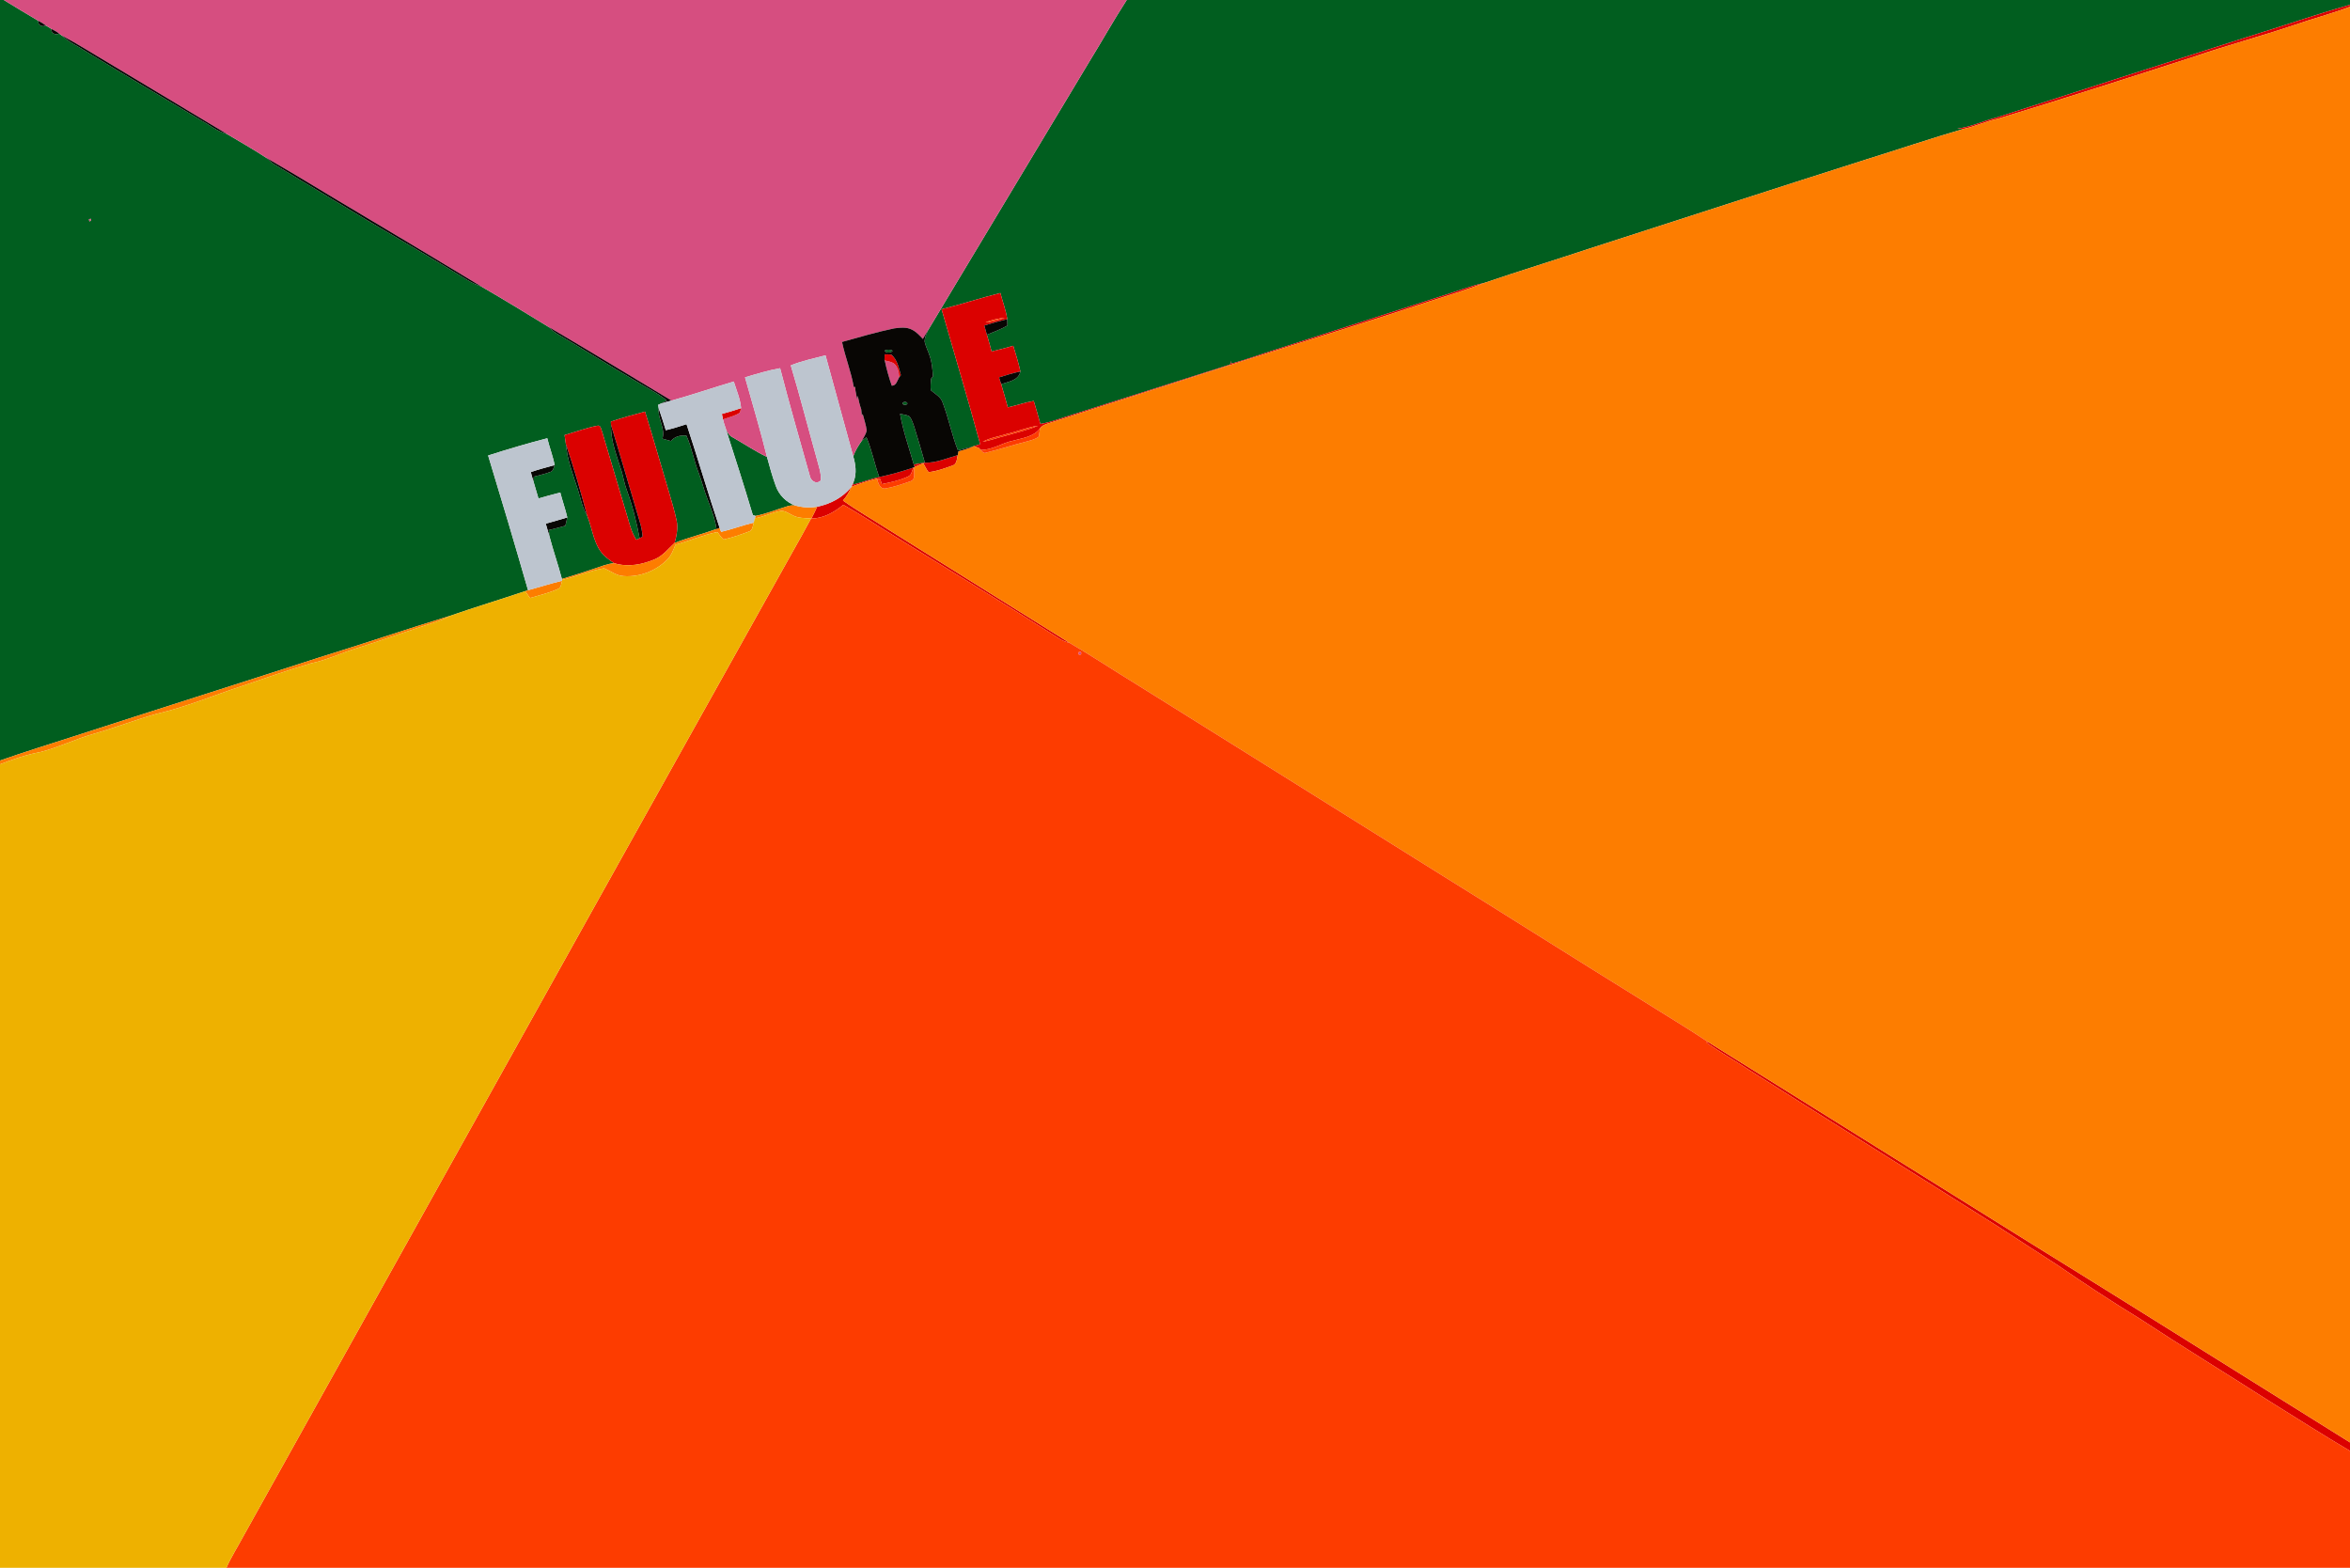
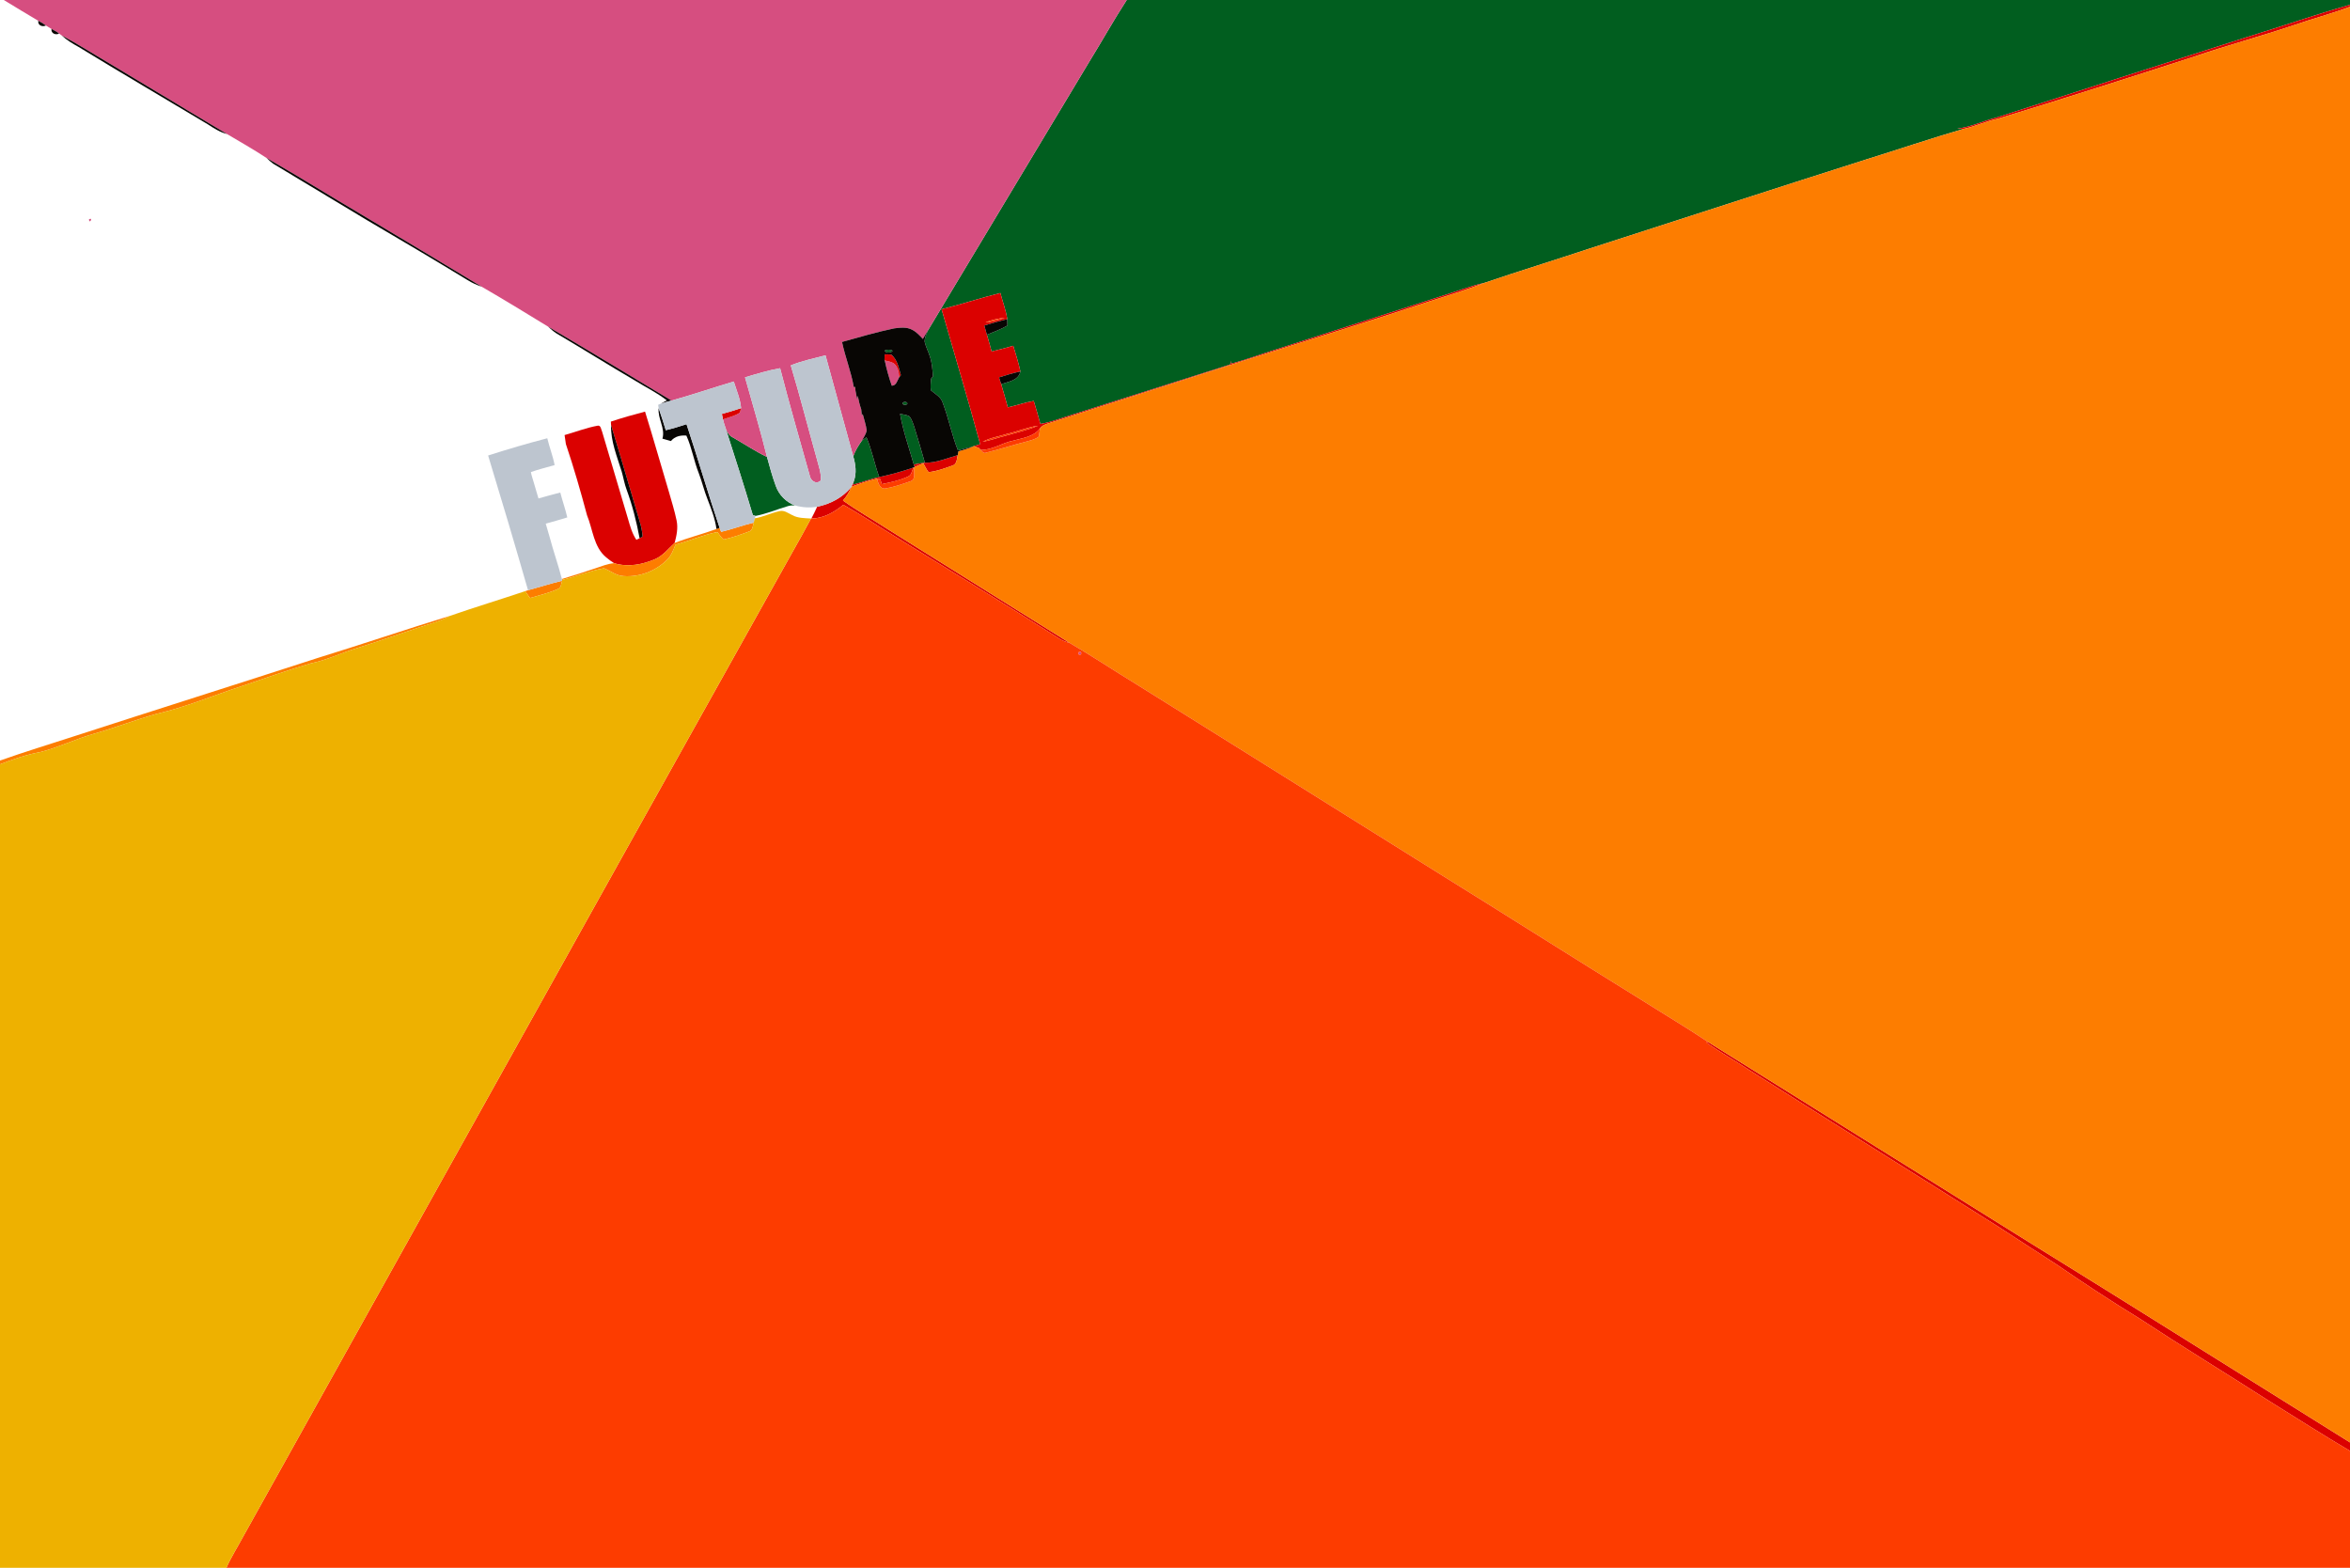
<svg xmlns="http://www.w3.org/2000/svg" width="1436pt" height="958pt" viewBox="0 0 1436 958" version="1.1">
  <g id="#015e1fff">
-     <path fill="#015e1f" opacity="1.00" d="M 0.00 0.00 L 2.32 0.00 C 9.33 4.25 16.31 8.56 23.39 12.70 C 22.95 15.43 25.85 16.67 28.05 15.59 C 29.16 16.32 30.29 17.03 31.45 17.68 C 31.08 20.39 33.95 21.61 36.13 20.51 C 36.53 20.80 37.34 21.38 37.74 21.68 C 40.79 24.56 44.41 26.68 48.06 28.70 C 74.21 44.68 100.65 60.19 126.94 75.93 C 130.63 78.35 134.39 80.78 138.71 81.90 C 146.78 86.69 154.96 91.32 162.80 96.47 C 164.13 97.69 165.43 98.96 166.91 100.01 C 186.07 111.54 205.22 123.11 224.40 134.61 C 244.91 146.65 265.39 158.74 285.70 171.13 C 288.42 172.87 291.40 174.15 294.43 175.24 C 308.04 183.13 321.48 191.33 334.88 199.56 C 336.53 201.03 338.17 202.54 340.05 203.73 C 356.23 213.26 372.13 223.26 388.35 232.74 C 394.72 236.69 401.53 239.99 407.46 244.64 C 406.20 245.33 404.97 246.03 403.71 246.69 C 403.33 246.86 402.57 247.19 402.19 247.36 C 402.26 247.87 402.41 248.89 402.48 249.40 C 401.81 255.85 406.65 261.62 404.79 268.03 C 406.52 268.50 408.25 268.98 409.98 269.50 C 412.33 266.61 415.86 265.85 419.42 266.16 C 422.79 273.56 424.00 281.67 427.02 289.20 C 429.02 294.40 430.26 299.86 432.34 305.03 C 434.63 310.95 436.93 316.93 437.82 323.25 C 429.38 326.33 420.61 328.47 412.24 331.77 C 413.44 327.32 414.42 322.65 413.45 318.06 C 412.21 312.13 410.40 306.33 408.74 300.52 C 403.82 284.20 399.25 267.77 394.16 251.51 C 387.14 253.33 380.16 255.33 373.28 257.61 C 373.31 258.13 373.37 259.18 373.39 259.71 C 373.12 269.63 377.07 278.95 379.93 288.27 C 380.97 291.88 381.56 295.62 382.88 299.14 C 386.42 308.78 388.96 318.77 390.83 328.86 C 390.34 329.10 389.36 329.59 388.86 329.84 C 386.26 326.01 385.05 321.52 383.78 317.14 C 378.50 299.38 373.19 281.63 367.96 263.86 C 367.30 262.51 367.20 259.51 365.00 260.15 C 358.17 261.41 351.66 263.98 344.99 265.84 C 345.24 267.67 345.49 269.51 345.79 271.33 C 346.65 281.01 350.16 290.15 353.15 299.32 C 354.89 304.53 355.67 310.14 358.71 314.84 C 362.29 323.50 362.73 334.27 370.45 340.59 C 371.96 341.90 373.59 343.06 375.28 344.13 C 371.26 344.45 367.51 346.03 363.72 347.28 C 356.97 349.58 350.18 351.75 343.36 353.80 C 341.13 345.18 338.14 336.78 335.87 328.17 C 335.66 326.74 335.48 325.31 335.33 323.89 C 338.73 323.11 342.10 322.21 345.46 321.26 C 345.88 319.56 346.32 317.88 346.65 316.17 C 345.47 311.03 343.67 306.05 342.37 300.95 C 337.90 302.04 333.47 303.31 329.04 304.58 C 328.07 301.11 326.95 297.69 325.99 294.23 C 326.05 293.49 326.16 292.00 326.22 291.26 C 329.65 290.28 333.18 289.62 336.50 288.29 C 338.17 287.67 338.30 285.59 338.91 284.18 C 337.85 278.60 335.74 273.30 334.42 267.79 C 322.27 270.93 310.23 274.51 298.27 278.32 C 306.62 305.70 314.76 333.15 322.67 360.66 L 320.91 361.22 C 305.60 366.36 290.14 371.04 274.89 376.33 C 247.95 384.60 221.26 393.67 194.34 401.98 C 144.69 418.08 94.92 433.79 45.27 449.89 C 30.16 454.79 14.97 459.43 0.00 464.73 L 0.00 0.00 M 54.33 134.05 C 54.64 137.39 57.20 132.36 54.33 134.05 Z" />
    <path fill="#015e1f" opacity="1.00" d="M 688.50 0.00 L 1436.00 0.00 L 1436.00 2.93 C 1414.91 8.90 1394.20 16.16 1373.25 22.60 C 1322.09 38.90 1270.96 55.33 1219.87 71.86 C 1211.84 73.85 1204.31 77.73 1195.99 78.53 C 1196.98 78.59 1198.96 78.69 1199.95 78.74 C 1179.83 84.59 1159.98 91.35 1139.97 97.56 C 1083.63 115.46 1027.44 133.83 971.15 151.93 C 949.90 159.00 928.48 165.57 907.27 172.77 C 897.98 174.88 889.12 178.41 880.03 181.19 C 846.42 192.02 812.81 202.88 779.19 213.71 C 770.18 216.51 761.34 219.84 752.22 222.25 C 752.25 221.80 752.31 220.91 752.34 220.47 C 752.17 221.04 751.83 222.17 751.66 222.74 C 719.42 232.91 687.24 243.28 655.00 253.46 C 648.59 255.37 642.37 258.00 635.74 259.02 C 634.46 254.32 633.10 249.65 631.69 244.99 C 626.31 245.91 621.16 247.79 615.83 248.91 C 614.56 244.15 613.21 239.42 611.77 234.71 C 616.21 233.22 622.39 232.53 623.52 226.99 C 622.42 221.67 620.69 216.51 619.17 211.30 C 614.76 212.48 610.39 213.74 605.95 214.77 C 605.05 211.34 604.05 207.93 603.05 204.53 C 607.31 202.83 611.62 201.21 615.60 198.91 C 615.57 197.60 615.54 196.29 615.50 194.98 C 614.70 189.53 612.65 184.38 611.32 179.05 C 599.25 182.01 587.44 185.97 575.36 188.95 C 583.22 216.44 591.50 243.83 598.95 271.43 C 597.64 271.83 596.35 272.24 595.05 272.63 C 591.83 273.53 588.59 274.35 585.36 275.18 C 581.55 265.67 579.67 255.52 576.01 245.96 C 574.88 242.42 571.38 240.76 568.80 238.46 C 568.45 236.12 568.79 233.76 568.92 231.42 C 569.21 231.06 569.80 230.36 570.09 230.00 C 569.81 225.94 569.55 221.82 568.25 217.93 C 567.32 214.86 565.76 212.01 565.04 208.89 C 564.89 206.37 566.21 204.06 567.09 201.78 C 599.77 147.20 632.65 92.73 665.35 38.15 C 673.18 25.50 680.40 12.48 688.50 0.00 Z" />
    <path fill="#015e1f" opacity="1.00" d="M 540.52 214.29 C 541.93 213.45 544.01 213.45 545.42 214.31 C 544.84 215.71 541.01 215.75 540.52 214.29 Z" />
    <path fill="#015e1f" opacity="1.00" d="M 551.54 246.21 C 552.18 245.26 554.62 245.35 554.45 246.77 C 553.80 247.71 551.36 247.63 551.54 246.21 Z" />
    <path fill="#015e1f" opacity="1.00" d="M 550.00 252.87 C 551.87 253.30 553.88 253.42 555.61 254.34 C 557.28 256.25 557.93 258.80 558.76 261.14 C 560.98 268.31 563.13 275.50 565.15 282.73 C 562.87 282.96 560.63 283.47 558.38 283.83 C 555.48 273.55 551.82 263.42 550.00 252.87 Z" />
    <path fill="#015e1f" opacity="1.00" d="M 443.17 260.95 C 444.04 263.50 445.28 266.11 447.87 267.30 C 454.81 271.26 461.48 275.72 468.68 279.22 C 470.30 285.21 471.95 291.21 474.09 297.03 C 476.04 302.47 480.44 306.94 485.90 308.87 C 484.43 308.73 482.95 308.83 481.53 309.24 C 474.88 311.16 468.47 313.95 461.64 315.26 C 461.23 315.12 460.42 314.84 460.02 314.71 C 454.67 296.71 448.92 278.82 443.17 260.95 Z" />
    <path fill="#015e1f" opacity="1.00" d="M 526.65 269.24 C 527.36 268.73 528.77 267.71 529.47 267.20 C 532.81 275.04 534.36 283.48 537.26 291.48 C 531.81 292.76 526.58 294.83 521.14 296.14 L 521.76 293.98 C 523.56 289.07 522.83 283.72 521.38 278.82 C 522.57 275.35 524.56 272.23 526.65 269.24 Z" />
  </g>
  <g id="#d64e80ff">
    <path fill="#d64e80" opacity="1.00" d="M 2.32 0.00 L 688.50 0.00 C 680.40 12.48 673.18 25.50 665.35 38.15 C 632.65 92.73 599.77 147.20 567.09 201.78 C 566.04 203.56 564.97 205.32 563.92 207.09 C 561.98 205.02 560.02 202.84 557.45 201.53 C 554.07 199.67 550.04 200.17 546.38 200.65 C 535.63 202.88 525.10 206.02 514.53 208.95 C 516.48 218.26 520.12 227.13 521.71 236.52 C 521.92 236.50 522.34 236.47 522.55 236.45 C 522.61 237.05 522.73 238.27 522.78 238.87 C 523.16 240.59 523.46 242.33 523.79 244.07 C 523.90 243.52 524.12 242.41 524.23 241.86 C 524.64 244.66 525.32 247.42 526.26 250.10 C 526.37 251.37 526.53 252.66 526.65 253.95 L 527.17 252.97 C 527.99 256.31 529.18 259.56 529.59 262.99 C 529.18 265.28 527.78 267.24 526.65 269.24 C 524.56 272.23 522.57 275.35 521.38 278.82 C 515.82 258.23 509.97 237.71 504.44 217.11 C 497.31 218.97 490.06 220.50 483.21 223.26 C 488.88 242.08 493.70 261.16 499.04 280.09 C 500.13 284.52 501.92 288.93 501.57 293.57 C 498.69 296.39 495.18 293.64 494.73 290.32 C 488.62 268.58 482.33 246.86 476.70 224.99 C 469.41 226.27 462.33 228.47 455.25 230.57 C 459.77 246.78 464.68 262.88 468.68 279.22 C 461.48 275.72 454.81 271.26 447.87 267.30 C 445.28 266.11 444.04 263.50 443.17 260.95 C 442.62 259.40 442.15 257.84 441.78 256.25 C 445.08 255.07 448.60 254.31 451.62 252.46 C 452.62 251.82 452.45 250.39 452.85 249.40 C 452.36 243.74 450.05 238.49 448.37 233.12 C 435.67 236.91 423.12 241.22 410.35 244.77 C 385.22 229.66 360.16 214.42 334.88 199.56 C 321.48 191.33 308.04 183.13 294.43 175.24 C 269.99 160.41 245.44 145.74 220.88 131.09 C 201.48 119.63 182.33 107.72 162.80 96.47 C 154.96 91.32 146.78 86.69 138.71 81.90 C 114.69 67.43 90.66 52.99 66.59 38.59 C 56.97 32.97 47.60 26.88 37.74 21.68 C 37.34 21.38 36.53 20.80 36.13 20.51 C 34.70 19.37 33.09 18.49 31.45 17.68 C 30.29 17.03 29.16 16.32 28.05 15.59 C 26.58 14.49 25.03 13.52 23.39 12.70 C 16.31 8.56 9.33 4.25 2.32 0.00 Z" />
    <path fill="#d64e80" opacity="1.00" d="M 54.33 134.05 C 57.20 132.36 54.64 137.39 54.33 134.05 Z" />
    <path fill="#d64e80" opacity="1.00" d="M 540.63 220.24 C 542.41 220.71 544.30 220.97 545.94 221.87 C 548.66 223.80 549.24 227.38 549.48 230.48 C 548.32 232.45 547.75 235.63 544.94 235.68 C 543.17 230.64 541.74 225.46 540.63 220.24 Z" />
    <path fill="#d64e80" opacity="1.00" d="M 659.10 398.47 C 660.48 398.01 660.97 398.48 660.58 399.89 C 659.18 400.35 658.69 399.88 659.10 398.47 Z" />
  </g>
  <g id="#db0100ff">
    <path fill="#db0100" opacity="1.00" d="M 1373.25 22.60 C 1394.20 16.16 1414.91 8.90 1436.00 2.93 L 1436.00 4.13 C 1424.85 8.37 1413.28 11.36 1402.02 15.28 C 1381.86 22.08 1361.29 27.59 1341.16 34.48 C 1301.14 47.42 1261.08 60.28 1220.86 72.56 C 1213.70 73.99 1207.08 77.24 1199.95 78.74 C 1198.96 78.69 1196.98 78.59 1195.99 78.53 C 1204.31 77.73 1211.84 73.85 1219.87 71.86 C 1270.96 55.33 1322.09 38.90 1373.25 22.60 Z" />
    <path fill="#db0100" opacity="1.00" d="M 880.03 181.19 C 889.12 178.41 897.98 174.88 907.27 172.77 C 896.41 177.04 885.23 180.43 874.12 183.97 C 836.17 196.59 797.90 208.23 759.81 220.45 C 720.18 233.06 680.61 245.87 641.00 258.57 C 638.95 259.22 636.77 259.93 635.50 261.78 C 631.65 266.98 624.73 267.64 618.96 269.31 C 612.23 270.62 606.36 275.05 599.31 274.91 C 599.00 274.60 598.38 273.98 598.07 273.67 C 597.07 273.29 596.06 272.94 595.05 272.63 C 596.35 272.24 597.64 271.83 598.95 271.43 C 591.50 243.83 583.22 216.44 575.36 188.95 C 587.44 185.97 599.25 182.01 611.32 179.05 C 612.65 184.38 614.70 189.53 615.50 194.98 C 610.79 196.12 606.13 197.50 601.48 198.88 C 601.97 200.77 602.52 202.65 603.05 204.53 C 604.05 207.93 605.05 211.34 605.95 214.77 C 610.39 213.74 614.76 212.48 619.17 211.30 C 620.69 216.51 622.42 221.67 623.52 226.99 C 619.10 227.90 614.78 229.23 610.48 230.60 C 610.91 231.97 611.34 233.34 611.77 234.71 C 613.21 239.42 614.56 244.15 615.83 248.91 C 621.16 247.79 626.31 245.91 631.69 244.99 C 633.10 249.65 634.46 254.32 635.74 259.02 C 642.37 258.00 648.59 255.37 655.00 253.46 C 687.24 243.28 719.42 232.91 751.66 222.74 C 751.83 222.17 752.17 221.04 752.34 220.47 C 752.31 220.91 752.25 221.80 752.22 222.25 C 761.34 219.84 770.18 216.51 779.19 213.71 C 812.81 202.88 846.42 192.02 880.03 181.19 M 602.28 196.99 C 606.37 196.85 610.20 195.38 614.07 194.20 C 610.04 194.63 606.02 195.37 602.28 196.99 M 615.01 265.21 C 610.14 266.76 604.94 267.45 600.45 269.98 C 605.11 269.14 609.58 267.49 614.17 266.33 C 620.90 264.38 627.80 262.84 634.29 260.14 C 627.68 261.08 621.50 263.74 615.01 265.21 Z" />
    <path fill="#db0100" opacity="1.00" d="M 540.57 216.52 C 541.91 216.52 543.26 216.49 544.60 216.64 C 548.36 219.72 549.21 224.82 550.49 229.24 C 550.24 229.55 549.73 230.17 549.48 230.48 C 549.24 227.38 548.66 223.80 545.94 221.87 C 544.30 220.97 542.41 220.71 540.63 220.24 L 540.47 220.20 C 540.49 218.97 540.53 217.74 540.57 216.52 Z" />
    <path fill="#db0100" opacity="1.00" d="M 441.12 252.94 C 445.07 251.90 448.96 250.66 452.85 249.40 C 452.45 250.39 452.62 251.82 451.62 252.46 C 448.60 254.31 445.08 255.07 441.78 256.25 C 441.53 255.14 441.32 254.04 441.12 252.94 Z" />
    <path fill="#db0100" opacity="1.00" d="M 373.28 257.61 C 380.16 255.33 387.14 253.33 394.16 251.51 C 399.25 267.77 403.82 284.20 408.74 300.52 C 410.40 306.33 412.21 312.13 413.45 318.06 C 414.42 322.65 413.44 327.32 412.24 331.77 C 408.46 335.17 405.26 339.41 400.51 341.55 C 392.66 345.01 383.66 346.72 375.28 344.13 C 373.59 343.06 371.96 341.90 370.45 340.59 C 362.73 334.27 362.29 323.50 358.71 314.84 C 354.81 300.23 350.62 285.67 345.79 271.33 C 345.49 269.51 345.24 267.67 344.99 265.84 C 351.66 263.98 358.17 261.41 365.00 260.15 C 367.20 259.51 367.30 262.51 367.96 263.86 C 373.19 281.63 378.50 299.38 383.78 317.14 C 385.05 321.52 386.26 326.01 388.86 329.84 C 389.36 329.59 390.34 329.10 390.83 328.86 C 391.29 328.62 392.21 328.13 392.66 327.88 C 392.46 324.91 391.88 321.97 391.03 319.12 C 385.10 299.33 379.45 279.46 373.39 259.71 C 373.37 259.18 373.31 258.13 373.28 257.61 Z" />
    <path fill="#db0100" opacity="1.00" d="M 565.15 282.73 C 572.16 282.86 578.64 279.98 585.25 278.10 C 584.72 280.43 584.73 283.83 581.86 284.54 C 577.15 286.18 572.39 288.05 567.39 288.48 C 566.12 286.82 565.22 284.92 564.21 283.10 C 562.41 283.82 560.65 284.59 558.89 285.36 C 558.76 284.98 558.51 284.21 558.38 283.83 C 560.63 283.47 562.87 282.96 565.15 282.73 Z" />
    <path fill="#db0100" opacity="1.00" d="M 537.26 291.48 C 544.33 289.99 551.33 288.07 558.15 285.70 C 557.23 287.52 557.13 290.17 555.03 291.11 C 549.94 293.56 544.34 294.68 538.85 295.83 C 538.61 295.06 538.14 293.52 537.91 292.75 C 537.40 292.68 536.37 292.55 535.86 292.49 C 530.54 293.72 525.39 295.55 520.26 297.38 C 520.77 296.25 521.29 295.13 521.76 293.98 L 521.14 296.14 C 526.58 294.83 531.81 292.76 537.26 291.48 Z" />
    <path fill="#db0100" opacity="1.00" d="M 499.33 309.64 C 507.35 308.01 514.93 304.04 520.15 297.63 C 518.98 300.65 517.24 303.41 515.12 305.86 C 524.15 312.30 533.85 317.73 543.15 323.78 C 579.97 346.71 616.67 369.85 653.49 392.77 C 651.39 392.30 649.33 391.56 647.54 390.36 C 613.89 368.90 579.77 348.20 545.87 327.13 C 535.67 320.93 525.76 314.23 515.34 308.41 C 509.81 312.97 503.18 316.83 495.81 316.83 C 497.08 314.48 498.20 312.06 499.33 309.64 Z" />
    <path fill="#db0100" opacity="1.00" d="M 1042.61 636.90 L 1044.21 636.99 C 1109.49 677.65 1174.70 718.41 1239.98 759.08 C 1305.47 799.60 1370.64 840.64 1436.00 881.37 L 1436.00 886.56 C 1419.40 876.78 1403.19 866.36 1386.83 856.20 C 1360.41 839.26 1333.62 822.89 1307.38 805.66 C 1290.32 795.24 1273.62 784.25 1257.14 772.93 C 1244.94 765.09 1232.79 757.18 1220.65 749.26 C 1169.78 717.10 1118.66 685.35 1067.82 653.16 C 1059.51 647.59 1050.70 642.79 1042.61 636.90 Z" />
  </g>
  <g id="#fd7d00ff">
    <path fill="#fd7d00" opacity="1.00" d="M 1402.02 15.28 C 1413.28 11.36 1424.85 8.37 1436.00 4.13 L 1436.00 881.37 C 1370.64 840.64 1305.47 799.60 1239.98 759.08 C 1174.70 718.41 1109.49 677.65 1044.21 636.99 C 1030.72 627.93 1016.72 619.67 1003.01 610.97 C 960.86 584.90 919.01 558.35 876.90 532.21 C 815.99 494.06 755.02 456.01 694.07 417.91 C 680.49 409.63 667.24 400.79 653.49 392.77 C 616.67 369.85 579.97 346.71 543.15 323.78 C 533.85 317.73 524.15 312.30 515.12 305.86 C 517.24 303.41 518.98 300.65 520.15 297.63 L 520.26 297.38 C 525.39 295.55 530.54 293.72 535.86 292.49 C 536.62 294.93 537.58 298.90 540.94 298.50 C 546.15 297.61 551.22 295.86 556.22 294.13 C 559.97 293.03 558.13 288.31 558.61 285.49 L 558.89 285.36 C 560.65 284.59 562.41 283.82 564.21 283.10 C 565.22 284.92 566.12 286.82 567.39 288.48 C 572.39 288.05 577.15 286.18 581.86 284.54 C 584.73 283.83 584.72 280.43 585.25 278.10 C 585.34 277.52 585.52 276.36 585.61 275.79 C 588.81 274.93 592.00 273.95 595.05 272.63 C 596.06 272.94 597.07 273.29 598.07 273.67 C 598.38 273.98 599.00 274.60 599.31 274.91 C 600.20 275.91 601.08 277.29 602.64 276.55 C 610.80 274.64 618.75 271.92 626.88 269.90 C 629.60 269.09 632.57 268.58 634.82 266.73 C 635.10 265.09 635.31 263.43 635.50 261.78 C 636.77 259.93 638.95 259.22 641.00 258.57 C 680.61 245.87 720.18 233.06 759.81 220.45 C 797.90 208.23 836.17 196.59 874.12 183.97 C 885.23 180.43 896.41 177.04 907.27 172.77 C 928.48 165.57 949.90 159.00 971.15 151.93 C 1027.44 133.83 1083.63 115.46 1139.97 97.56 C 1159.98 91.35 1179.83 84.59 1199.95 78.74 C 1207.08 77.24 1213.70 73.99 1220.86 72.56 C 1261.08 60.28 1301.14 47.42 1341.16 34.48 C 1361.29 27.59 1381.86 22.08 1402.02 15.28 Z" />
-     <path fill="#fd7d00" opacity="1.00" d="M 481.53 309.24 C 482.95 308.83 484.43 308.73 485.90 308.87 C 490.26 310.11 494.85 310.38 499.33 309.64 C 498.20 312.06 497.08 314.48 495.81 316.83 L 495.59 316.84 C 491.72 316.57 487.61 316.69 484.12 314.76 C 481.63 313.60 479.13 311.51 476.20 312.36 C 471.13 313.44 466.42 315.86 461.28 316.70 C 461.37 316.34 461.55 315.62 461.64 315.26 C 468.47 313.95 474.88 311.16 481.53 309.24 Z" />
    <path fill="#fd7d00" opacity="1.00" d="M 440.66 324.97 C 447.40 323.42 453.88 320.92 460.61 319.31 C 459.96 321.22 460.04 324.04 457.70 324.78 C 452.61 326.68 447.42 328.51 442.11 329.67 C 440.67 328.32 439.54 326.69 438.40 325.10 C 429.62 326.81 421.40 330.50 412.78 332.80 C 411.47 335.95 410.30 339.30 407.87 341.79 C 400.98 348.85 390.90 352.76 381.06 352.02 C 376.57 351.84 373.08 348.80 369.08 347.23 C 360.36 348.73 352.08 352.31 343.45 354.35 L 343.36 353.80 C 350.18 351.75 356.97 349.58 363.72 347.28 C 367.51 346.03 371.26 344.45 375.28 344.13 C 383.66 346.72 392.66 345.01 400.51 341.55 C 405.26 339.41 408.46 335.17 412.24 331.77 C 420.61 328.47 429.38 326.33 437.82 323.25 C 438.30 323.08 439.24 322.73 439.72 322.55 C 440.02 323.35 440.34 324.16 440.66 324.97 Z" />
    <path fill="#fd7d00" opacity="1.00" d="M 322.67 360.66 C 329.62 358.75 336.48 356.55 343.49 354.86 C 342.90 356.61 342.98 359.16 340.90 359.90 C 335.47 362.39 329.58 363.66 323.89 365.43 C 322.90 364.02 321.90 362.62 320.91 361.22 L 322.67 360.66 Z" />
    <path fill="#fd7d00" opacity="1.00" d="M 194.34 401.98 C 221.26 393.67 247.95 384.60 274.89 376.33 C 268.66 379.87 261.60 381.40 254.90 383.77 C 242.64 387.88 230.43 392.13 218.10 396.05 C 208.66 398.89 199.75 403.37 190.03 405.31 C 176.14 409.41 162.45 414.19 148.76 418.90 C 131.15 424.64 114.00 431.94 95.91 436.12 C 82.89 439.79 70.25 444.67 57.26 448.41 C 46.26 451.50 35.97 456.63 24.90 459.47 C 16.35 461.08 8.08 463.85 0.00 467.03 L 0.00 464.73 C 14.97 459.43 30.16 454.79 45.27 449.89 C 94.92 433.79 144.69 418.08 194.34 401.98 Z" />
  </g>
  <g id="#080604ff">
    <path fill="#080604" opacity="1.00" d="M 23.39 12.70 C 25.03 13.52 26.58 14.49 28.05 15.59 C 25.85 16.67 22.95 15.43 23.39 12.70 Z" />
    <path fill="#080604" opacity="1.00" d="M 31.45 17.68 C 33.09 18.49 34.70 19.37 36.13 20.51 C 33.95 21.61 31.08 20.39 31.45 17.68 Z" />
    <path fill="#080604" opacity="1.00" d="M 37.74 21.68 C 47.60 26.88 56.97 32.97 66.59 38.59 C 90.66 52.99 114.69 67.43 138.71 81.90 C 134.39 80.78 130.63 78.35 126.94 75.93 C 100.65 60.19 74.21 44.68 48.06 28.70 C 44.41 26.68 40.79 24.56 37.74 21.68 Z" />
    <path fill="#080604" opacity="1.00" d="M 162.80 96.47 C 182.33 107.72 201.48 119.63 220.88 131.09 C 245.44 145.74 269.99 160.41 294.43 175.24 C 291.40 174.15 288.42 172.87 285.70 171.13 C 265.39 158.74 244.91 146.65 224.40 134.61 C 205.22 123.11 186.07 111.54 166.91 100.01 C 165.43 98.96 164.13 97.69 162.80 96.47 Z" />
    <path fill="#080604" opacity="1.00" d="M 601.48 198.88 C 606.13 197.50 610.79 196.12 615.50 194.98 C 615.54 196.29 615.57 197.60 615.60 198.91 C 611.62 201.21 607.31 202.83 603.05 204.53 C 602.52 202.65 601.97 200.77 601.48 198.88 Z" />
    <path fill="#080604" opacity="1.00" d="M 334.88 199.56 C 360.16 214.42 385.22 229.66 410.35 244.77 C 408.11 245.34 405.88 245.94 403.71 246.69 C 404.97 246.03 406.20 245.33 407.46 244.64 C 401.53 239.99 394.72 236.69 388.35 232.74 C 372.13 223.26 356.23 213.26 340.05 203.73 C 338.17 202.54 336.53 201.03 334.88 199.56 Z" />
    <path fill="#080604" opacity="1.00" d="M 546.38 200.65 C 550.04 200.17 554.07 199.67 557.45 201.53 C 560.02 202.84 561.98 205.02 563.92 207.09 C 564.97 205.32 566.04 203.56 567.09 201.78 C 566.21 204.06 564.89 206.37 565.04 208.89 C 565.76 212.01 567.32 214.86 568.25 217.93 C 569.55 221.82 569.81 225.94 570.09 230.00 C 569.80 230.36 569.21 231.06 568.92 231.42 C 568.79 233.76 568.45 236.12 568.80 238.46 C 571.38 240.76 574.88 242.42 576.01 245.96 C 579.67 255.52 581.55 265.67 585.36 275.18 C 588.59 274.35 591.83 273.53 595.05 272.63 C 592.00 273.95 588.81 274.93 585.61 275.79 C 585.52 276.36 585.34 277.52 585.25 278.10 C 578.64 279.98 572.16 282.86 565.15 282.73 C 563.13 275.50 560.98 268.31 558.76 261.14 C 557.93 258.80 557.28 256.25 555.61 254.34 C 553.88 253.42 551.87 253.30 550.00 252.87 C 551.82 263.42 555.48 273.55 558.38 283.83 C 558.51 284.21 558.76 284.98 558.89 285.36 L 558.61 285.49 L 558.15 285.70 C 551.33 288.07 544.33 289.99 537.26 291.48 C 534.36 283.48 532.81 275.04 529.47 267.20 C 528.77 267.71 527.36 268.73 526.65 269.24 C 527.78 267.24 529.18 265.28 529.59 262.99 C 529.18 259.56 527.99 256.31 527.17 252.97 L 526.65 253.95 C 526.53 252.66 526.37 251.37 526.26 250.10 C 525.32 247.42 524.64 244.66 524.23 241.86 C 524.12 242.41 523.90 243.52 523.79 244.07 C 523.46 242.33 523.16 240.59 522.78 238.87 C 522.73 238.27 522.61 237.05 522.55 236.45 C 522.34 236.47 521.92 236.50 521.71 236.52 C 520.12 227.13 516.48 218.26 514.53 208.95 C 525.10 206.02 535.63 202.88 546.38 200.65 M 540.52 214.29 C 541.01 215.75 544.84 215.71 545.42 214.31 C 544.01 213.45 541.93 213.45 540.52 214.29 M 540.57 216.52 C 540.53 217.74 540.49 218.97 540.47 220.20 L 540.63 220.24 C 541.74 225.46 543.17 230.64 544.94 235.68 C 547.75 235.63 548.32 232.45 549.48 230.48 C 549.73 230.17 550.24 229.55 550.49 229.24 C 549.21 224.82 548.36 219.72 544.60 216.64 C 543.26 216.49 541.91 216.52 540.57 216.52 M 551.54 246.21 C 551.36 247.63 553.80 247.71 554.45 246.77 C 554.62 245.35 552.18 245.26 551.54 246.21 Z" />
    <path fill="#080604" opacity="1.00" d="M 610.48 230.60 C 614.78 229.23 619.10 227.90 623.52 226.99 C 622.39 232.53 616.21 233.22 611.77 234.71 C 611.34 233.34 610.91 231.97 610.48 230.60 Z" />
    <path fill="#080604" opacity="1.00" d="M 402.48 249.40 C 404.01 253.87 405.50 258.34 406.83 262.87 C 411.11 261.86 415.33 260.57 419.51 259.18 C 426.49 280.22 432.66 301.54 439.72 322.55 C 439.24 322.73 438.30 323.08 437.82 323.25 C 436.93 316.93 434.63 310.95 432.34 305.03 C 430.26 299.86 429.02 294.40 427.02 289.20 C 424.00 281.67 422.79 273.56 419.42 266.16 C 415.86 265.85 412.33 266.61 409.98 269.50 C 408.25 268.98 406.52 268.50 404.79 268.03 C 406.65 261.62 401.81 255.85 402.48 249.40 Z" />
    <path fill="#080604" opacity="1.00" d="M 373.39 259.71 C 379.45 279.46 385.10 299.33 391.03 319.12 C 391.88 321.97 392.46 324.91 392.66 327.88 C 392.21 328.13 391.29 328.62 390.83 328.86 C 388.96 318.77 386.42 308.78 382.88 299.14 C 381.56 295.62 380.97 291.88 379.93 288.27 C 377.07 278.95 373.12 269.63 373.39 259.71 Z" />
-     <path fill="#080604" opacity="1.00" d="M 345.79 271.33 C 350.62 285.67 354.81 300.23 358.71 314.84 C 355.67 310.14 354.89 304.53 353.15 299.32 C 350.16 290.15 346.65 281.01 345.79 271.33 Z" />
-     <path fill="#080604" opacity="1.00" d="M 324.41 288.44 C 329.16 286.78 334.07 285.56 338.91 284.18 C 338.30 285.59 338.17 287.67 336.50 288.29 C 333.18 289.62 329.65 290.28 326.22 291.26 C 326.16 292.00 326.05 293.49 325.99 294.23 C 325.44 292.30 324.75 290.41 324.41 288.44 Z" />
-     <path fill="#080604" opacity="1.00" d="M 333.48 319.97 C 337.90 318.80 342.27 317.47 346.65 316.17 C 346.32 317.88 345.88 319.56 345.46 321.26 C 342.10 322.21 338.73 323.11 335.33 323.89 C 335.48 325.31 335.66 326.74 335.87 328.17 C 335.09 325.43 334.27 322.71 333.48 319.97 Z" />
  </g>
  <g id="#fd3c00ff">
    <path fill="#fd3c00" opacity="1.00" d="M 602.28 196.99 C 606.02 195.37 610.04 194.63 614.07 194.20 C 610.20 195.38 606.37 196.85 602.28 196.99 Z" />
    <path fill="#fd3c00" opacity="1.00" d="M 615.01 265.21 C 621.50 263.74 627.68 261.08 634.29 260.14 C 627.80 262.84 620.90 264.38 614.17 266.33 C 609.58 267.49 605.11 269.14 600.45 269.98 C 604.94 267.45 610.14 266.76 615.01 265.21 Z" />
    <path fill="#fd3c00" opacity="1.00" d="M 618.96 269.31 C 624.73 267.64 631.65 266.98 635.50 261.78 C 635.31 263.43 635.10 265.09 634.82 266.73 C 632.57 268.58 629.60 269.09 626.88 269.90 C 618.75 271.92 610.80 274.64 602.64 276.55 C 601.08 277.29 600.20 275.91 599.31 274.91 C 606.36 275.05 612.23 270.62 618.96 269.31 Z" />
    <path fill="#fd3c00" opacity="1.00" d="M 558.15 285.70 L 558.61 285.49 C 558.13 288.31 559.97 293.03 556.22 294.13 C 551.22 295.86 546.15 297.61 540.94 298.50 C 537.58 298.90 536.62 294.93 535.86 292.49 C 536.37 292.55 537.40 292.68 537.91 292.75 C 538.14 293.52 538.61 295.06 538.85 295.83 C 544.34 294.68 549.94 293.56 555.03 291.11 C 557.13 290.17 557.23 287.52 558.15 285.70 Z" />
    <path fill="#fd3c00" opacity="1.00" d="M 515.34 308.41 C 525.76 314.23 535.67 320.93 545.87 327.13 C 579.77 348.20 613.89 368.90 647.54 390.36 C 649.33 391.56 651.39 392.30 653.49 392.77 C 667.24 400.79 680.49 409.63 694.07 417.91 C 755.02 456.01 815.99 494.06 876.90 532.21 C 919.01 558.35 960.86 584.90 1003.01 610.97 C 1016.72 619.67 1030.72 627.93 1044.21 636.99 L 1042.61 636.90 C 1050.70 642.79 1059.51 647.59 1067.82 653.16 C 1118.66 685.35 1169.78 717.10 1220.65 749.26 C 1232.79 757.18 1244.94 765.09 1257.14 772.93 C 1273.62 784.25 1290.32 795.24 1307.38 805.66 C 1333.62 822.89 1360.41 839.26 1386.83 856.20 C 1403.19 866.36 1419.40 876.78 1436.00 886.56 L 1436.00 958.00 L 138.33 958.00 C 141.19 951.52 145.03 945.54 148.37 939.31 C 225.38 801.03 302.57 662.86 379.62 524.61 C 414.48 462.16 449.34 399.72 484.27 337.31 C 488.11 330.52 491.92 323.72 495.59 316.84 L 495.81 316.83 C 503.18 316.83 509.81 312.97 515.34 308.41 M 659.10 398.47 C 658.69 399.88 659.18 400.35 660.58 399.89 C 660.97 398.48 660.48 398.01 659.10 398.47 Z" />
  </g>
  <g id="#bdc5cfff">
    <path fill="#bdc5cf" opacity="1.00" d="M 483.21 223.26 C 490.06 220.50 497.31 218.97 504.44 217.11 C 509.97 237.71 515.82 258.23 521.38 278.82 C 522.83 283.72 523.56 289.07 521.76 293.98 C 521.29 295.13 520.77 296.25 520.26 297.38 L 520.15 297.63 C 514.93 304.04 507.35 308.01 499.33 309.64 C 494.85 310.38 490.26 310.11 485.90 308.87 C 480.44 306.94 476.04 302.47 474.09 297.03 C 471.95 291.21 470.30 285.21 468.68 279.22 C 464.68 262.88 459.77 246.78 455.25 230.57 C 462.33 228.47 469.41 226.27 476.70 224.99 C 482.33 246.86 488.62 268.58 494.73 290.32 C 495.18 293.64 498.69 296.39 501.57 293.57 C 501.92 288.93 500.13 284.52 499.04 280.09 C 493.70 261.16 488.88 242.08 483.21 223.26 Z" />
    <path fill="#bdc5cf" opacity="1.00" d="M 410.35 244.77 C 423.12 241.22 435.67 236.91 448.37 233.12 C 450.05 238.49 452.36 243.74 452.85 249.40 C 448.96 250.66 445.07 251.90 441.12 252.94 C 441.32 254.04 441.53 255.14 441.78 256.25 C 442.15 257.84 442.62 259.40 443.17 260.95 C 448.92 278.82 454.67 296.71 460.02 314.71 C 460.42 314.84 461.23 315.12 461.64 315.26 C 461.55 315.62 461.37 316.34 461.28 316.70 C 461.00 317.55 460.77 318.42 460.61 319.31 C 453.88 320.92 447.40 323.42 440.66 324.97 C 440.34 324.16 440.02 323.35 439.72 322.55 C 432.66 301.54 426.49 280.22 419.51 259.18 C 415.33 260.57 411.11 261.86 406.83 262.87 C 405.50 258.34 404.01 253.87 402.48 249.40 C 402.41 248.89 402.26 247.87 402.19 247.36 C 402.57 247.19 403.33 246.86 403.71 246.69 C 405.88 245.94 408.11 245.34 410.35 244.77 Z" />
    <path fill="#bdc5cf" opacity="1.00" d="M 298.27 278.32 C 310.23 274.51 322.27 270.93 334.42 267.79 C 335.74 273.30 337.85 278.60 338.91 284.18 C 334.07 285.56 329.16 286.78 324.41 288.44 C 324.75 290.41 325.44 292.30 325.99 294.23 C 326.95 297.69 328.07 301.11 329.04 304.58 C 333.47 303.31 337.90 302.04 342.37 300.95 C 343.67 306.05 345.47 311.03 346.65 316.17 C 342.27 317.47 337.90 318.80 333.48 319.97 C 334.27 322.71 335.09 325.43 335.87 328.17 C 338.14 336.78 341.13 345.18 343.36 353.80 L 343.45 354.35 L 343.49 354.86 C 336.48 356.55 329.62 358.75 322.67 360.66 C 314.76 333.15 306.62 305.70 298.27 278.32 Z" />
  </g>
  <g id="#eeb100ff">
    <path fill="#eeb100" opacity="1.00" d="M 461.28 316.70 C 466.42 315.86 471.13 313.44 476.20 312.36 C 479.13 311.51 481.63 313.60 484.12 314.76 C 487.61 316.69 491.72 316.57 495.59 316.84 C 491.92 323.72 488.11 330.52 484.27 337.31 C 449.34 399.72 414.48 462.16 379.62 524.61 C 302.57 662.86 225.38 801.03 148.37 939.31 C 145.03 945.54 141.19 951.52 138.33 958.00 L 0.00 958.00 L 0.00 467.03 C 8.08 463.85 16.35 461.08 24.90 459.47 C 35.97 456.63 46.26 451.50 57.26 448.41 C 70.25 444.67 82.89 439.79 95.91 436.12 C 114.00 431.94 131.15 424.64 148.76 418.90 C 162.45 414.19 176.14 409.41 190.03 405.31 C 199.75 403.37 208.66 398.89 218.10 396.05 C 230.43 392.13 242.64 387.88 254.90 383.77 C 261.60 381.40 268.66 379.87 274.89 376.33 C 290.14 371.04 305.60 366.36 320.91 361.22 C 321.90 362.62 322.90 364.02 323.89 365.43 C 329.58 363.66 335.47 362.39 340.90 359.90 C 342.98 359.16 342.90 356.61 343.49 354.86 L 343.45 354.35 C 352.08 352.31 360.36 348.73 369.08 347.23 C 373.08 348.80 376.57 351.84 381.06 352.02 C 390.90 352.76 400.98 348.85 407.87 341.79 C 410.30 339.30 411.47 335.95 412.78 332.80 C 421.40 330.50 429.62 326.81 438.40 325.10 C 439.54 326.69 440.67 328.32 442.11 329.67 C 447.42 328.51 452.61 326.68 457.70 324.78 C 460.04 324.04 459.96 321.22 460.61 319.31 C 460.77 318.42 461.00 317.55 461.28 316.70 Z" />
  </g>
</svg>